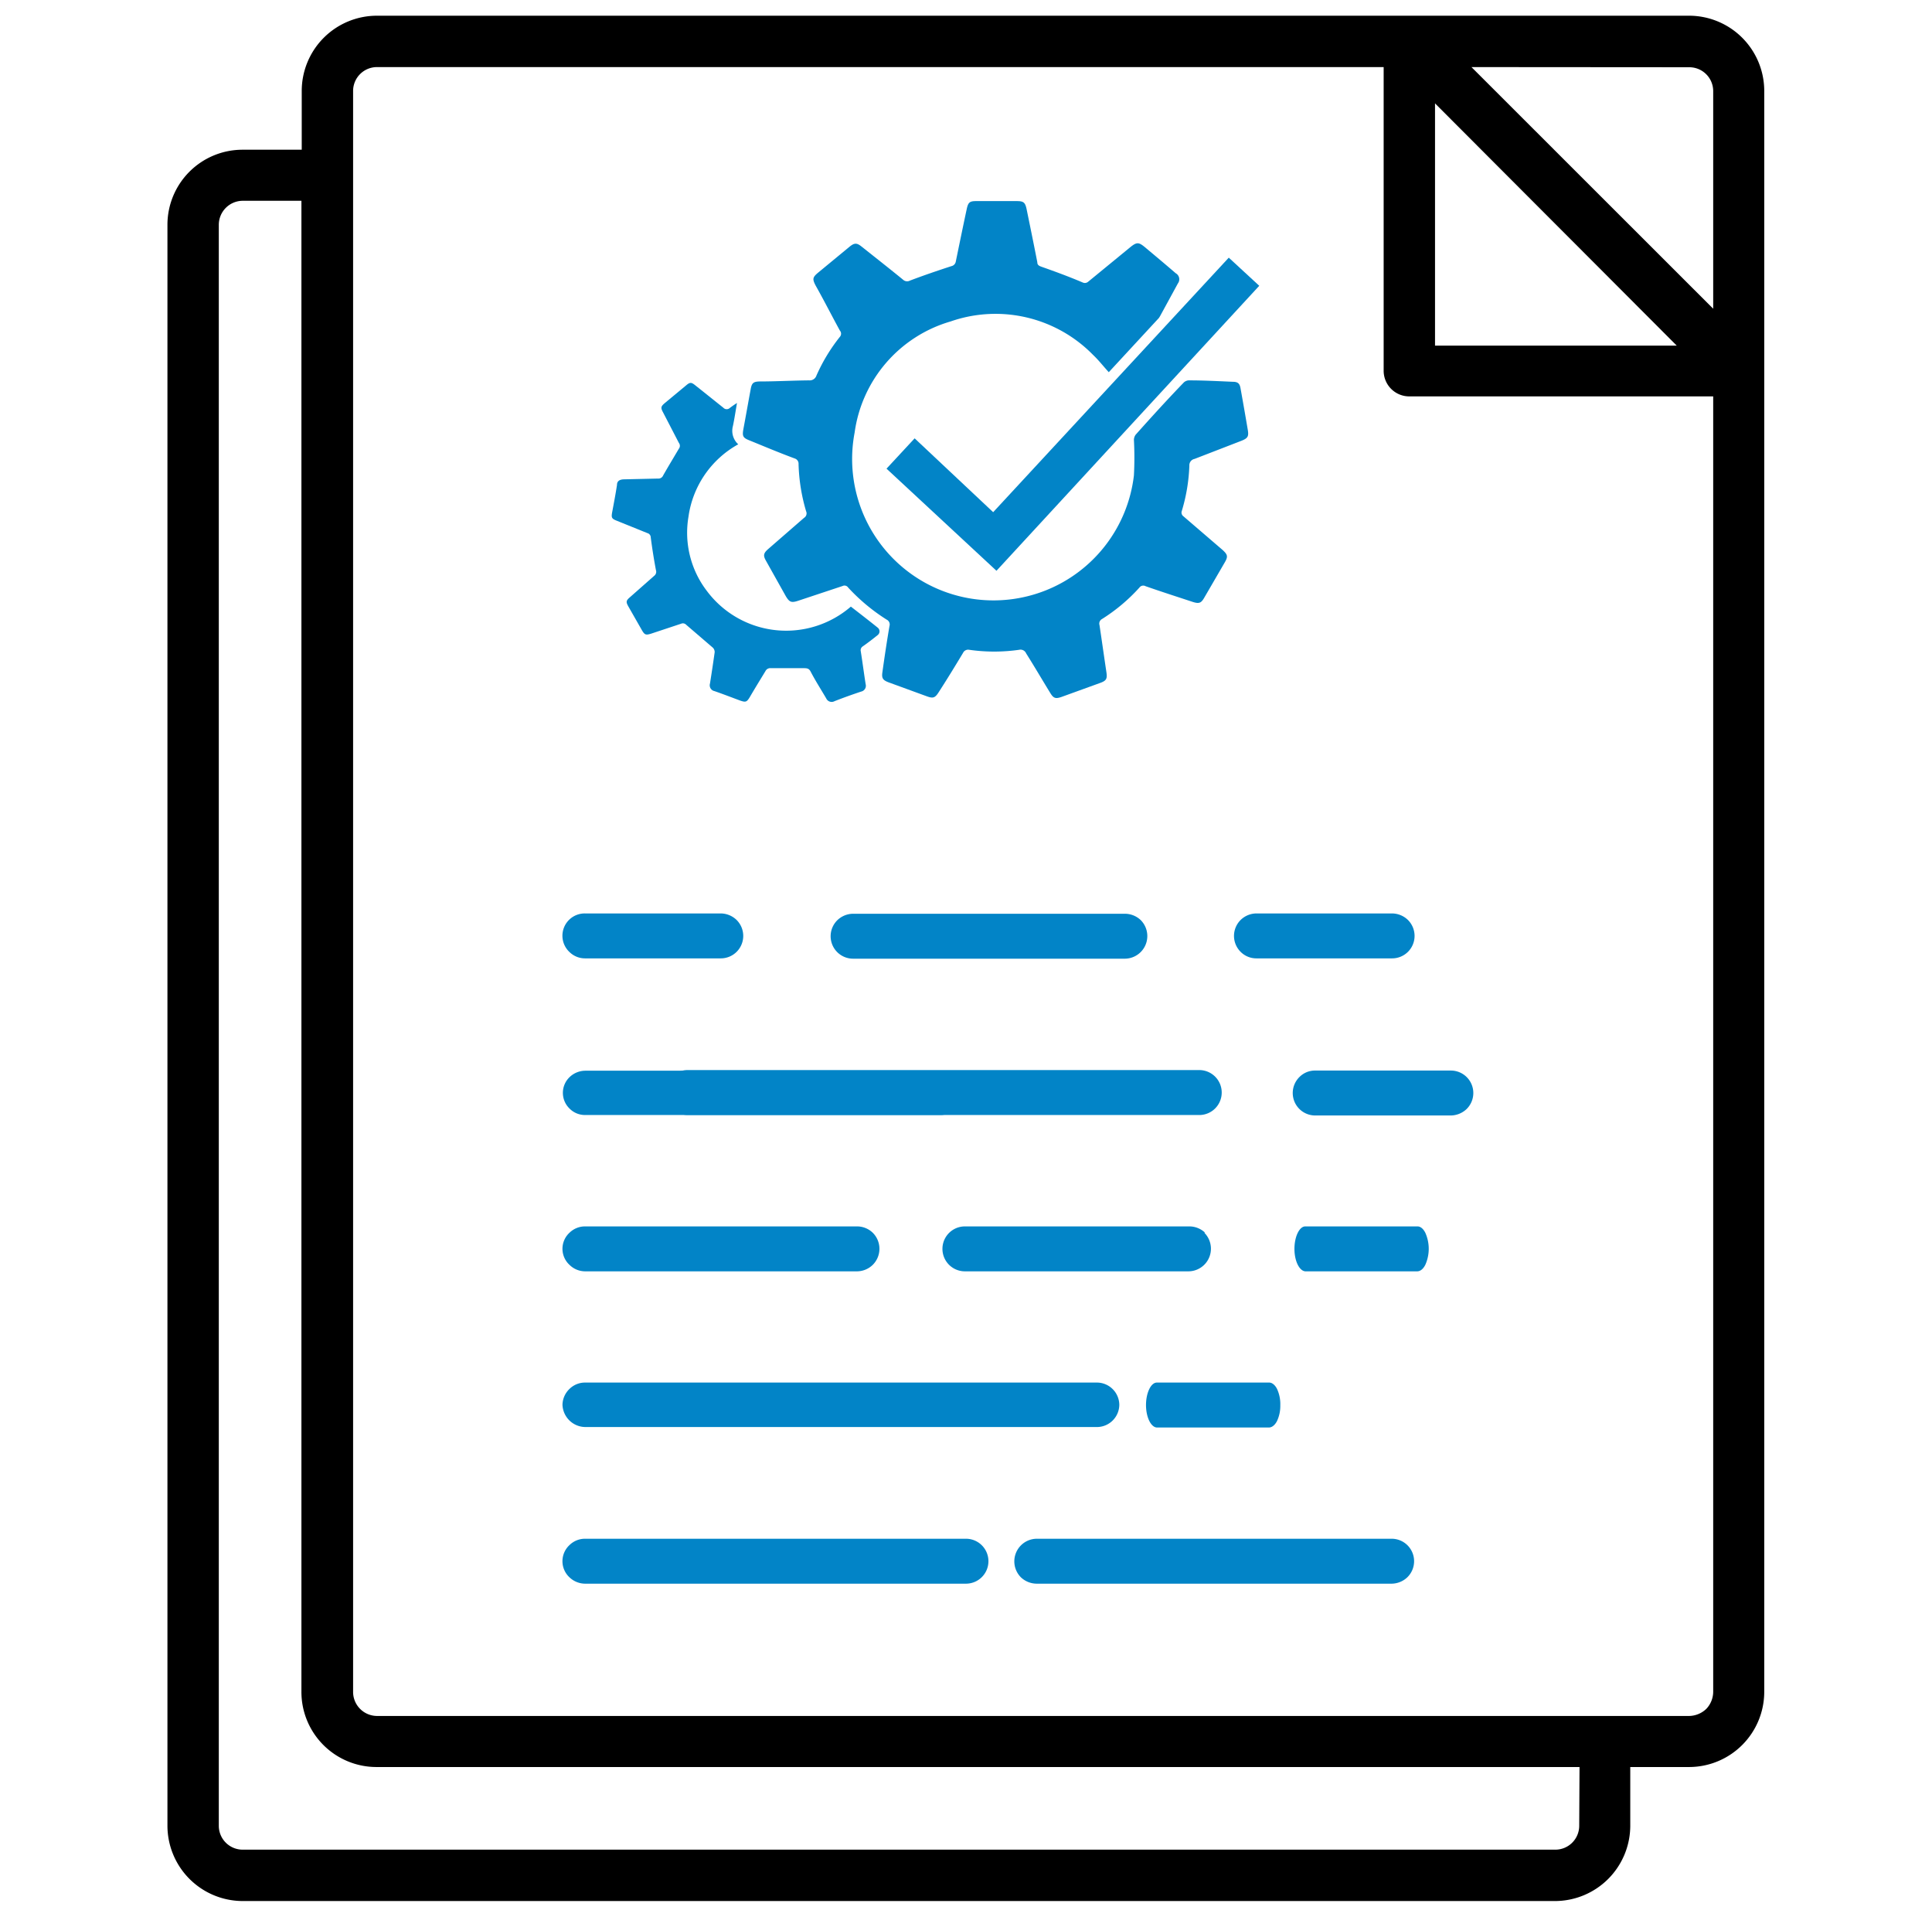
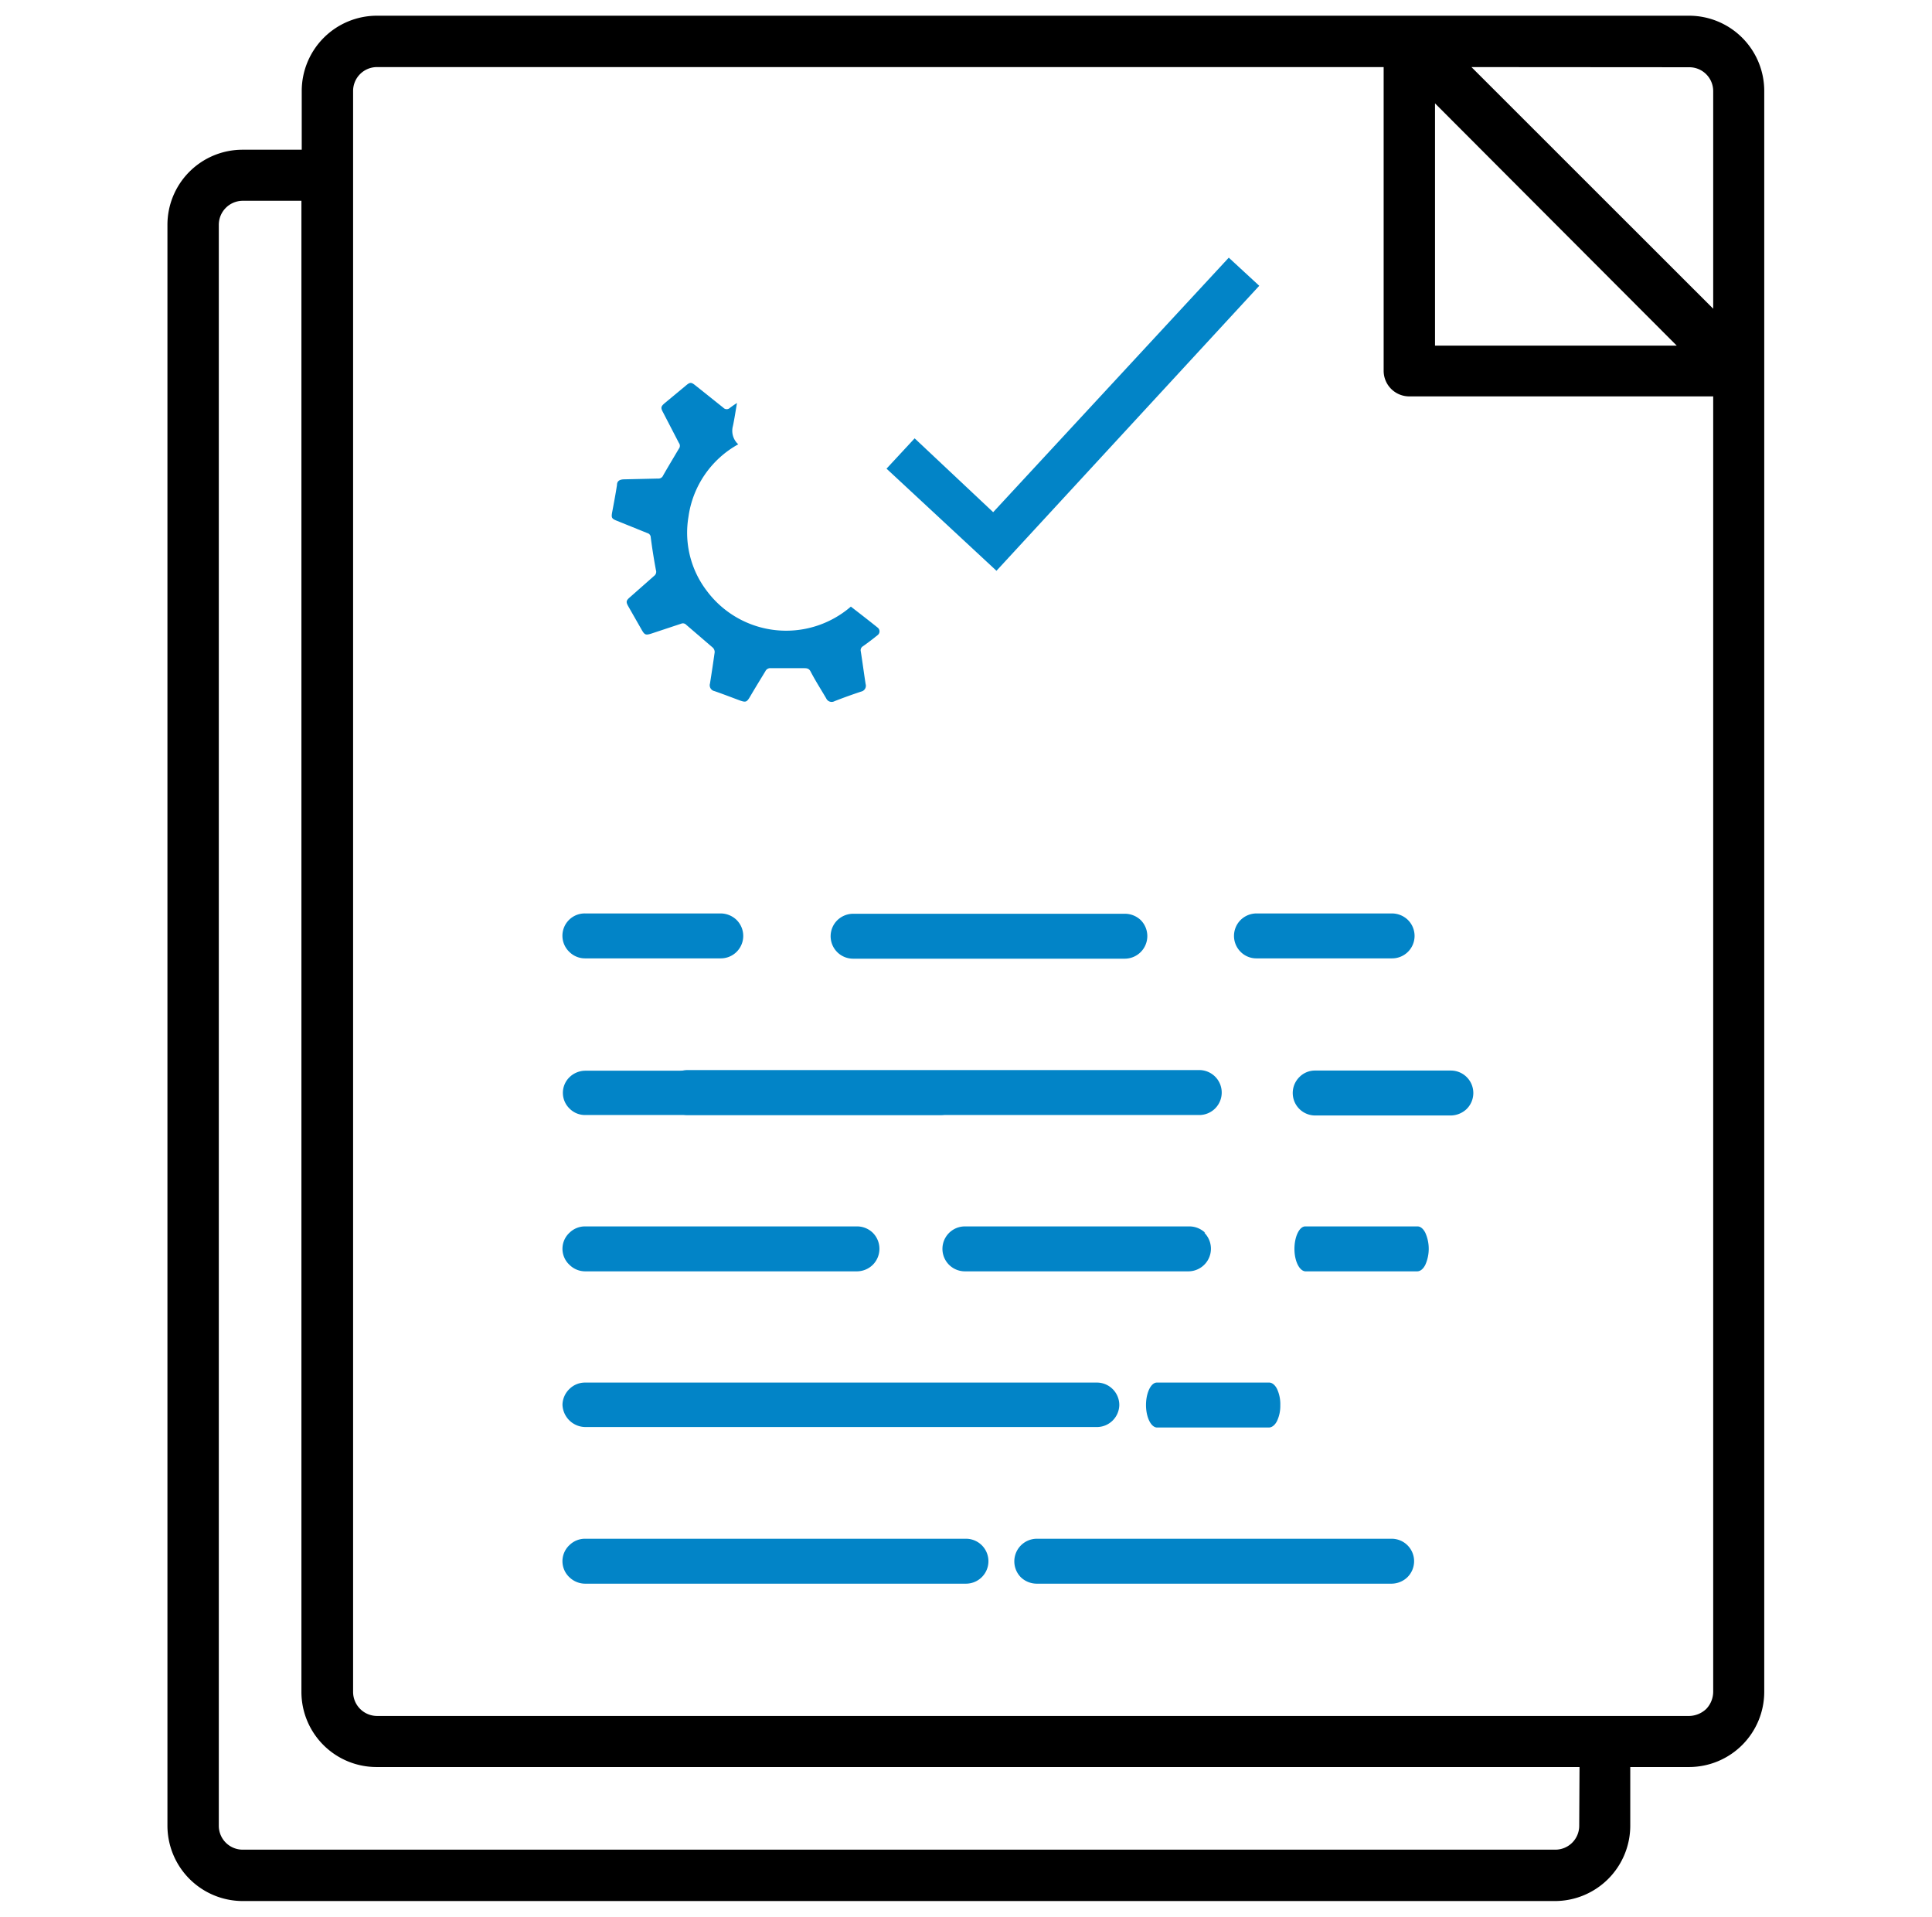
<svg xmlns="http://www.w3.org/2000/svg" id="Layer_1" data-name="Layer 1" viewBox="0 0 123 122">
  <defs>
    <style>.cls-1{fill:none;}.cls-2{fill:#0284c7;}</style>
  </defs>
  <path d="M107.55,1H24a4.79,4.79,0,0,0-4.79,4.79V9.53H15.45a4.78,4.78,0,0,0-4.79,4.79v101.9A4.8,4.8,0,0,0,15.45,121H99a4.8,4.8,0,0,0,4.79-4.79v-3.74h3.74a4.79,4.79,0,0,0,4.79-4.8V5.78A4.79,4.79,0,0,0,107.55,1Zm0,3.28a1.52,1.52,0,0,1,1.52,1.51V19.65L93.68,4.27ZM91.36,6.58,106.75,22H91.36Zm9.18,109.64A1.52,1.52,0,0,1,99,117.73H15.45a1.52,1.52,0,0,1-1.52-1.51V14.32a1.53,1.53,0,0,1,1.52-1.54h3.74v94.9A4.78,4.78,0,0,0,24,112.47h76.56Zm8.53-8.54a1.59,1.59,0,0,1-.44,1.09,1.62,1.62,0,0,1-1.08.45H24a1.53,1.53,0,0,1-1.52-1.54V5.78A1.52,1.52,0,0,1,24,4.27H88.09V23.6a1.63,1.63,0,0,0,1.64,1.63h19.34Z" />
  <path class="cls-1" d="M81.81,4.8a1,1,0,0,0-1.19-.68L71.73,6.5H82.26Z" />
  <path class="cls-2" d="M37.26,78.06a1.41,1.41,0,0,0-1,.4,1.39,1.39,0,0,0,0,2.05,1.42,1.42,0,0,0,1,.41h17.3a1.45,1.45,0,0,0,1-.41,1.44,1.44,0,0,0,0-2.05,1.44,1.44,0,0,0-1-.4Z" />
  <path class="cls-2" d="M54.32,58.16a1.46,1.46,0,0,0-1,.4,1.43,1.43,0,0,0,1,2.46h17.3a1.44,1.44,0,0,0,1-2.46,1.47,1.47,0,0,0-1-.4Z" />
  <path class="cls-2" d="M60.85,70.56a1.44,1.44,0,0,0,0-2,1.46,1.46,0,0,0-1-.41H37.26a1.46,1.46,0,0,0-1,.41,1.39,1.39,0,0,0,0,2,1.38,1.38,0,0,0,1,.41H59.82A1.38,1.38,0,0,0,60.85,70.56Z" />
  <path class="cls-2" d="M81.3,88.4c-.14-.27-.33-.41-.52-.4H73.65c-.38,0-.69.66-.69,1.43s.31,1.41.69,1.43h7.13c.19,0,.38-.14.52-.41a2.26,2.26,0,0,0,.21-1A2.31,2.31,0,0,0,81.3,88.4Z" />
  <path class="cls-2" d="M90.74,78.46c-.14-.27-.32-.41-.52-.4H83.1c-.38,0-.69.66-.69,1.43s.31,1.4.69,1.43h7.12c.2,0,.38-.14.52-.41a2.5,2.5,0,0,0,0-2.05Z" />
  <path class="cls-2" d="M76.72,78.46a1.46,1.46,0,0,0-1-.4H61.43a1.43,1.43,0,0,0,0,2.86H75.67a1.44,1.44,0,0,0,1-2.46Z" />
  <path class="cls-2" d="M66,100.8H88.59a1.47,1.47,0,0,0,1-.4,1.43,1.43,0,0,0-1-2.46H66a1.44,1.44,0,0,0-1,2.46A1.47,1.47,0,0,0,66,100.8Z" />
  <path class="cls-2" d="M37.26,97.94a1.41,1.41,0,0,0-1,.4,1.4,1.4,0,0,0,0,2.06,1.45,1.45,0,0,0,1,.4H61.49a1.43,1.43,0,0,0,1-2.46,1.43,1.43,0,0,0-1-.4Z" />
  <path class="cls-2" d="M37.26,61h8.62a1.43,1.43,0,0,0,1-2.46,1.47,1.47,0,0,0-1-.4H37.26a1.42,1.42,0,0,0-1,2.46A1.41,1.41,0,0,0,37.26,61Z" />
  <path class="cls-2" d="M83.74,71h8.62a1.49,1.49,0,0,0,1-.4,1.43,1.43,0,0,0-1-2.46H83.74a1.39,1.39,0,0,0-1,.4,1.43,1.43,0,0,0,1,2.46Z" />
  <path class="cls-2" d="M80,61h8.62a1.43,1.43,0,0,0,1-2.46,1.47,1.47,0,0,0-1-.4H80a1.45,1.45,0,0,0-1,.4,1.43,1.43,0,0,0,0,2.06A1.41,1.41,0,0,0,80,61Z" />
  <path class="cls-2" d="M71.26,89.43A1.43,1.43,0,0,0,69.87,88H37.26a1.41,1.41,0,0,0-1,.4,1.44,1.44,0,0,0-.45,1,1.47,1.47,0,0,0,1.48,1.43H69.87A1.43,1.43,0,0,0,71.26,89.43Z" />
  <path class="cls-2" d="M77.78,69.54a1.43,1.43,0,0,0-1.38-1.43H43.78a1.41,1.41,0,0,0-1,.4,1.43,1.43,0,0,0,0,2.06,1.45,1.45,0,0,0,1,.4H76.4A1.43,1.43,0,0,0,77.78,69.54Z" />
-   <path class="cls-2" d="M70.59,23.69c-.34-.37-.64-.76-1-1.1a8.69,8.69,0,0,0-9.07-2.13,8.58,8.58,0,0,0-6.11,7.07,9,9,0,1,0,17.78,2.73,21.44,21.44,0,0,0,0-2.27.59.59,0,0,1,.11-.32c1-1.12,2-2.22,3.07-3.33a.51.51,0,0,1,.31-.13c.94,0,1.87.05,2.8.09.33,0,.45.11.5.43.16.88.31,1.75.46,2.63.07.42,0,.53-.39.69l-3,1.16a.41.41,0,0,0-.33.43,11.27,11.27,0,0,1-.48,2.88.29.29,0,0,0,.1.34L77.83,35c.34.31.36.43.13.82l-1.29,2.22c-.2.35-.33.4-.74.27-1-.33-2-.65-3-1a.3.3,0,0,0-.39.09,11.32,11.32,0,0,1-2.38,2,.33.33,0,0,0-.16.39c.15,1,.29,2,.44,3,.06.42,0,.54-.43.69l-2.43.88c-.38.13-.51.09-.72-.26-.51-.83-1-1.67-1.53-2.51a.39.39,0,0,0-.45-.23,11.22,11.22,0,0,1-3.17,0,.36.36,0,0,0-.4.2c-.5.83-1,1.65-1.53,2.47-.25.4-.37.44-.8.28l-2.41-.88c-.37-.14-.45-.27-.39-.66.14-1,.29-2,.45-2.93a.34.34,0,0,0-.18-.4A12.16,12.16,0,0,1,54,37.4a.28.28,0,0,0-.36-.1l-2.83.94c-.43.14-.55.09-.78-.29L48.77,35.7c-.19-.33-.17-.48.12-.74l2.3-2a.33.33,0,0,0,.13-.42,11.63,11.63,0,0,1-.48-3,.35.35,0,0,0-.25-.36c-1-.37-1.92-.76-2.88-1.15-.4-.16-.46-.26-.39-.68.16-.85.31-1.71.47-2.57.07-.4.17-.49.57-.5,1,0,2.1-.06,3.15-.07a.45.45,0,0,0,.47-.31,11.21,11.21,0,0,1,1.49-2.46.3.3,0,0,0,0-.4c-.52-.95-1-1.9-1.54-2.86-.22-.42-.2-.53.16-.83l2-1.65c.31-.25.46-.25.77,0,.88.7,1.76,1.39,2.63,2.1a.38.38,0,0,0,.44.06c.87-.33,1.75-.63,2.64-.92a.36.36,0,0,0,.28-.29c.23-1.12.46-2.24.7-3.36.09-.41.19-.49.59-.49h2.6c.43,0,.53.09.62.52.23,1.12.46,2.24.68,3.37,0,.17.1.23.27.29.88.31,1.75.63,2.62,1a.32.32,0,0,0,.35-.05L72,15.7c.37-.29.5-.28.85,0,.67.56,1.34,1.12,2,1.69a.44.44,0,0,1,.14.65l-1.14,2.09-.07.11Z" />
  <path class="cls-2" d="M46.92,25.65c-.09.52-.16,1-.26,1.47A1.16,1.16,0,0,0,47,28.28a6.25,6.25,0,0,0-3.17,4.62A6.09,6.09,0,0,0,45,37.61a6.3,6.3,0,0,0,9.17,1c.58.45,1.15.89,1.71,1.34a.3.3,0,0,1,0,.47c-.31.25-.62.49-.95.72a.29.29,0,0,0-.13.31c.11.69.2,1.39.31,2.09a.38.38,0,0,1-.29.48c-.57.19-1.13.39-1.69.61a.38.38,0,0,1-.53-.18c-.34-.58-.7-1.14-1-1.72-.1-.18-.22-.2-.41-.2-.7,0-1.4,0-2.11,0a.34.34,0,0,0-.35.19c-.34.56-.68,1.11-1,1.66-.19.31-.26.33-.61.21-.54-.2-1.08-.41-1.63-.6a.38.38,0,0,1-.29-.48q.16-1,.3-2a.41.41,0,0,0-.11-.28l-1.7-1.46a.29.29,0,0,0-.33-.07l-1.9.63c-.35.11-.42.08-.6-.23l-.85-1.49c-.17-.3-.16-.38.11-.61l1.53-1.35a.32.32,0,0,0,.11-.36c-.13-.69-.24-1.39-.33-2.08a.29.29,0,0,0-.22-.28l-1.93-.78c-.33-.13-.37-.19-.31-.53.11-.59.22-1.16.31-1.75,0-.26.18-.35.43-.36l2.19-.05a.32.32,0,0,0,.32-.2c.33-.58.67-1.14,1-1.7a.3.3,0,0,0,0-.37l-1-1.93c-.17-.31-.15-.39.11-.61l1.35-1.12c.25-.21.33-.21.59,0l1.78,1.42a.29.29,0,0,0,.37.05A6.34,6.34,0,0,1,46.92,25.65Z" />
  <path class="cls-2" d="M80.17,18.19,63.44,36.33c-2.33-2.17-4.65-4.32-7-6.5l1.79-1.93,5,4.7L78.23,16.4Z" />
</svg>